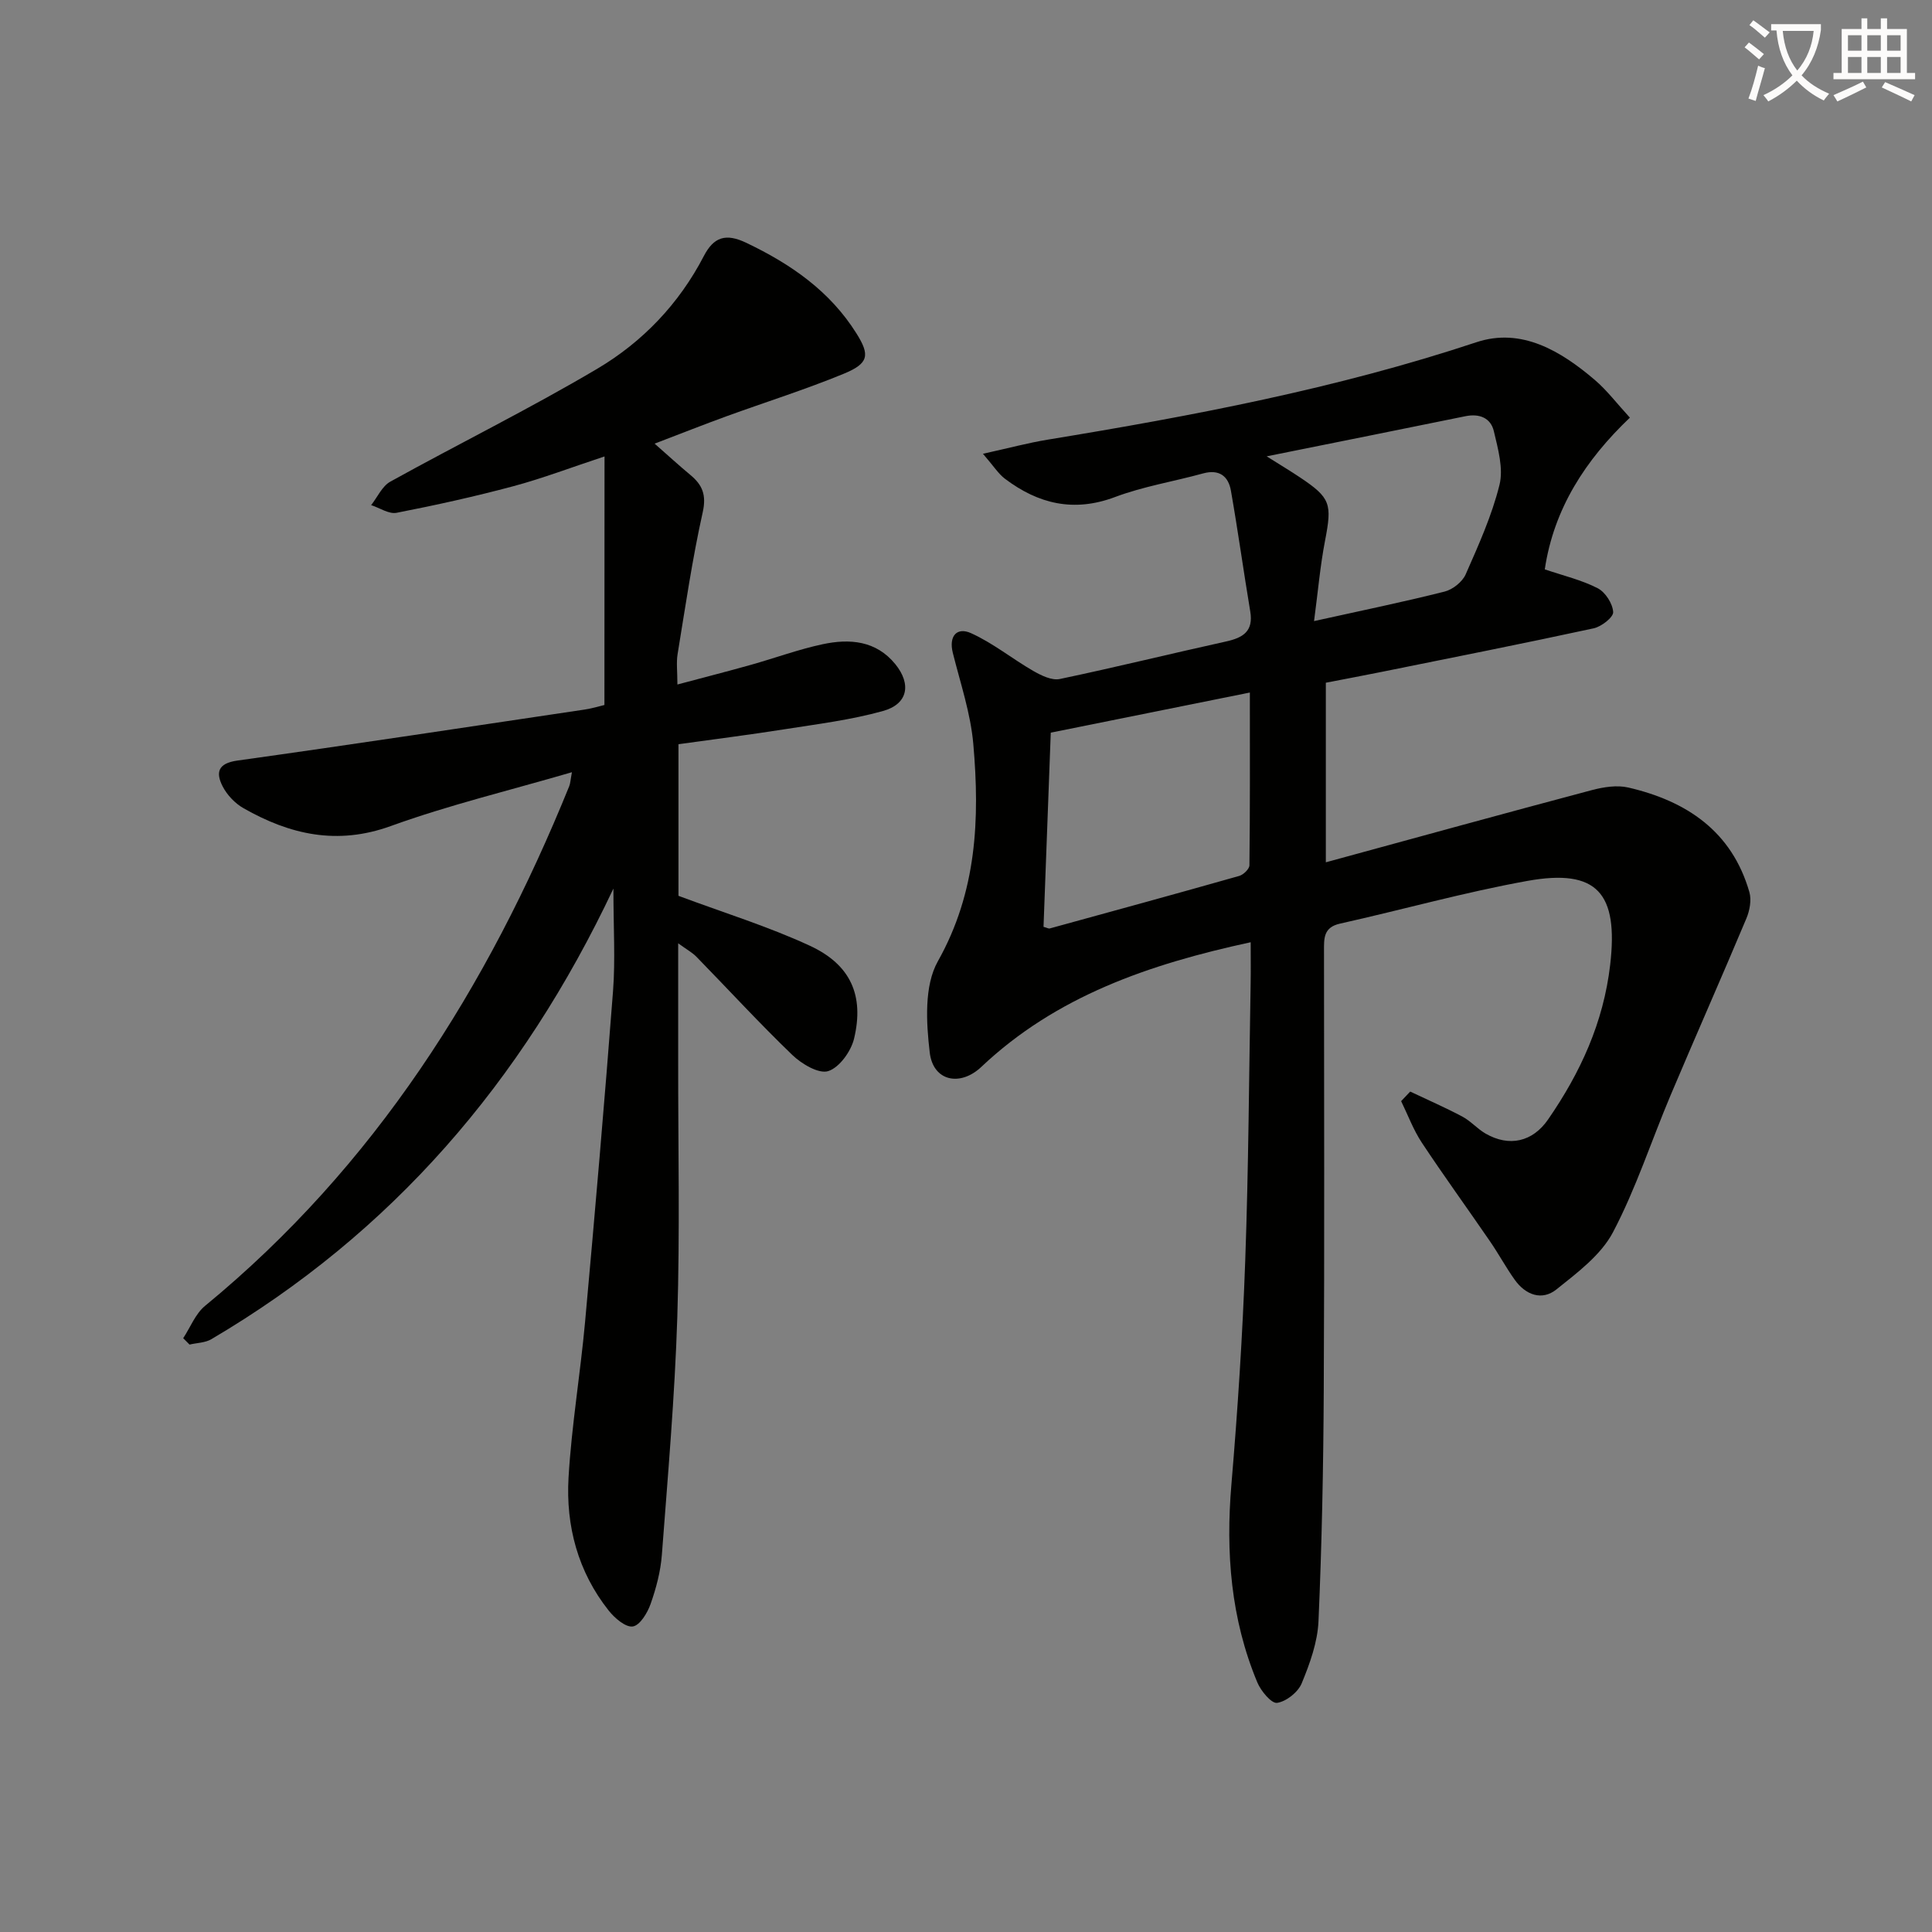
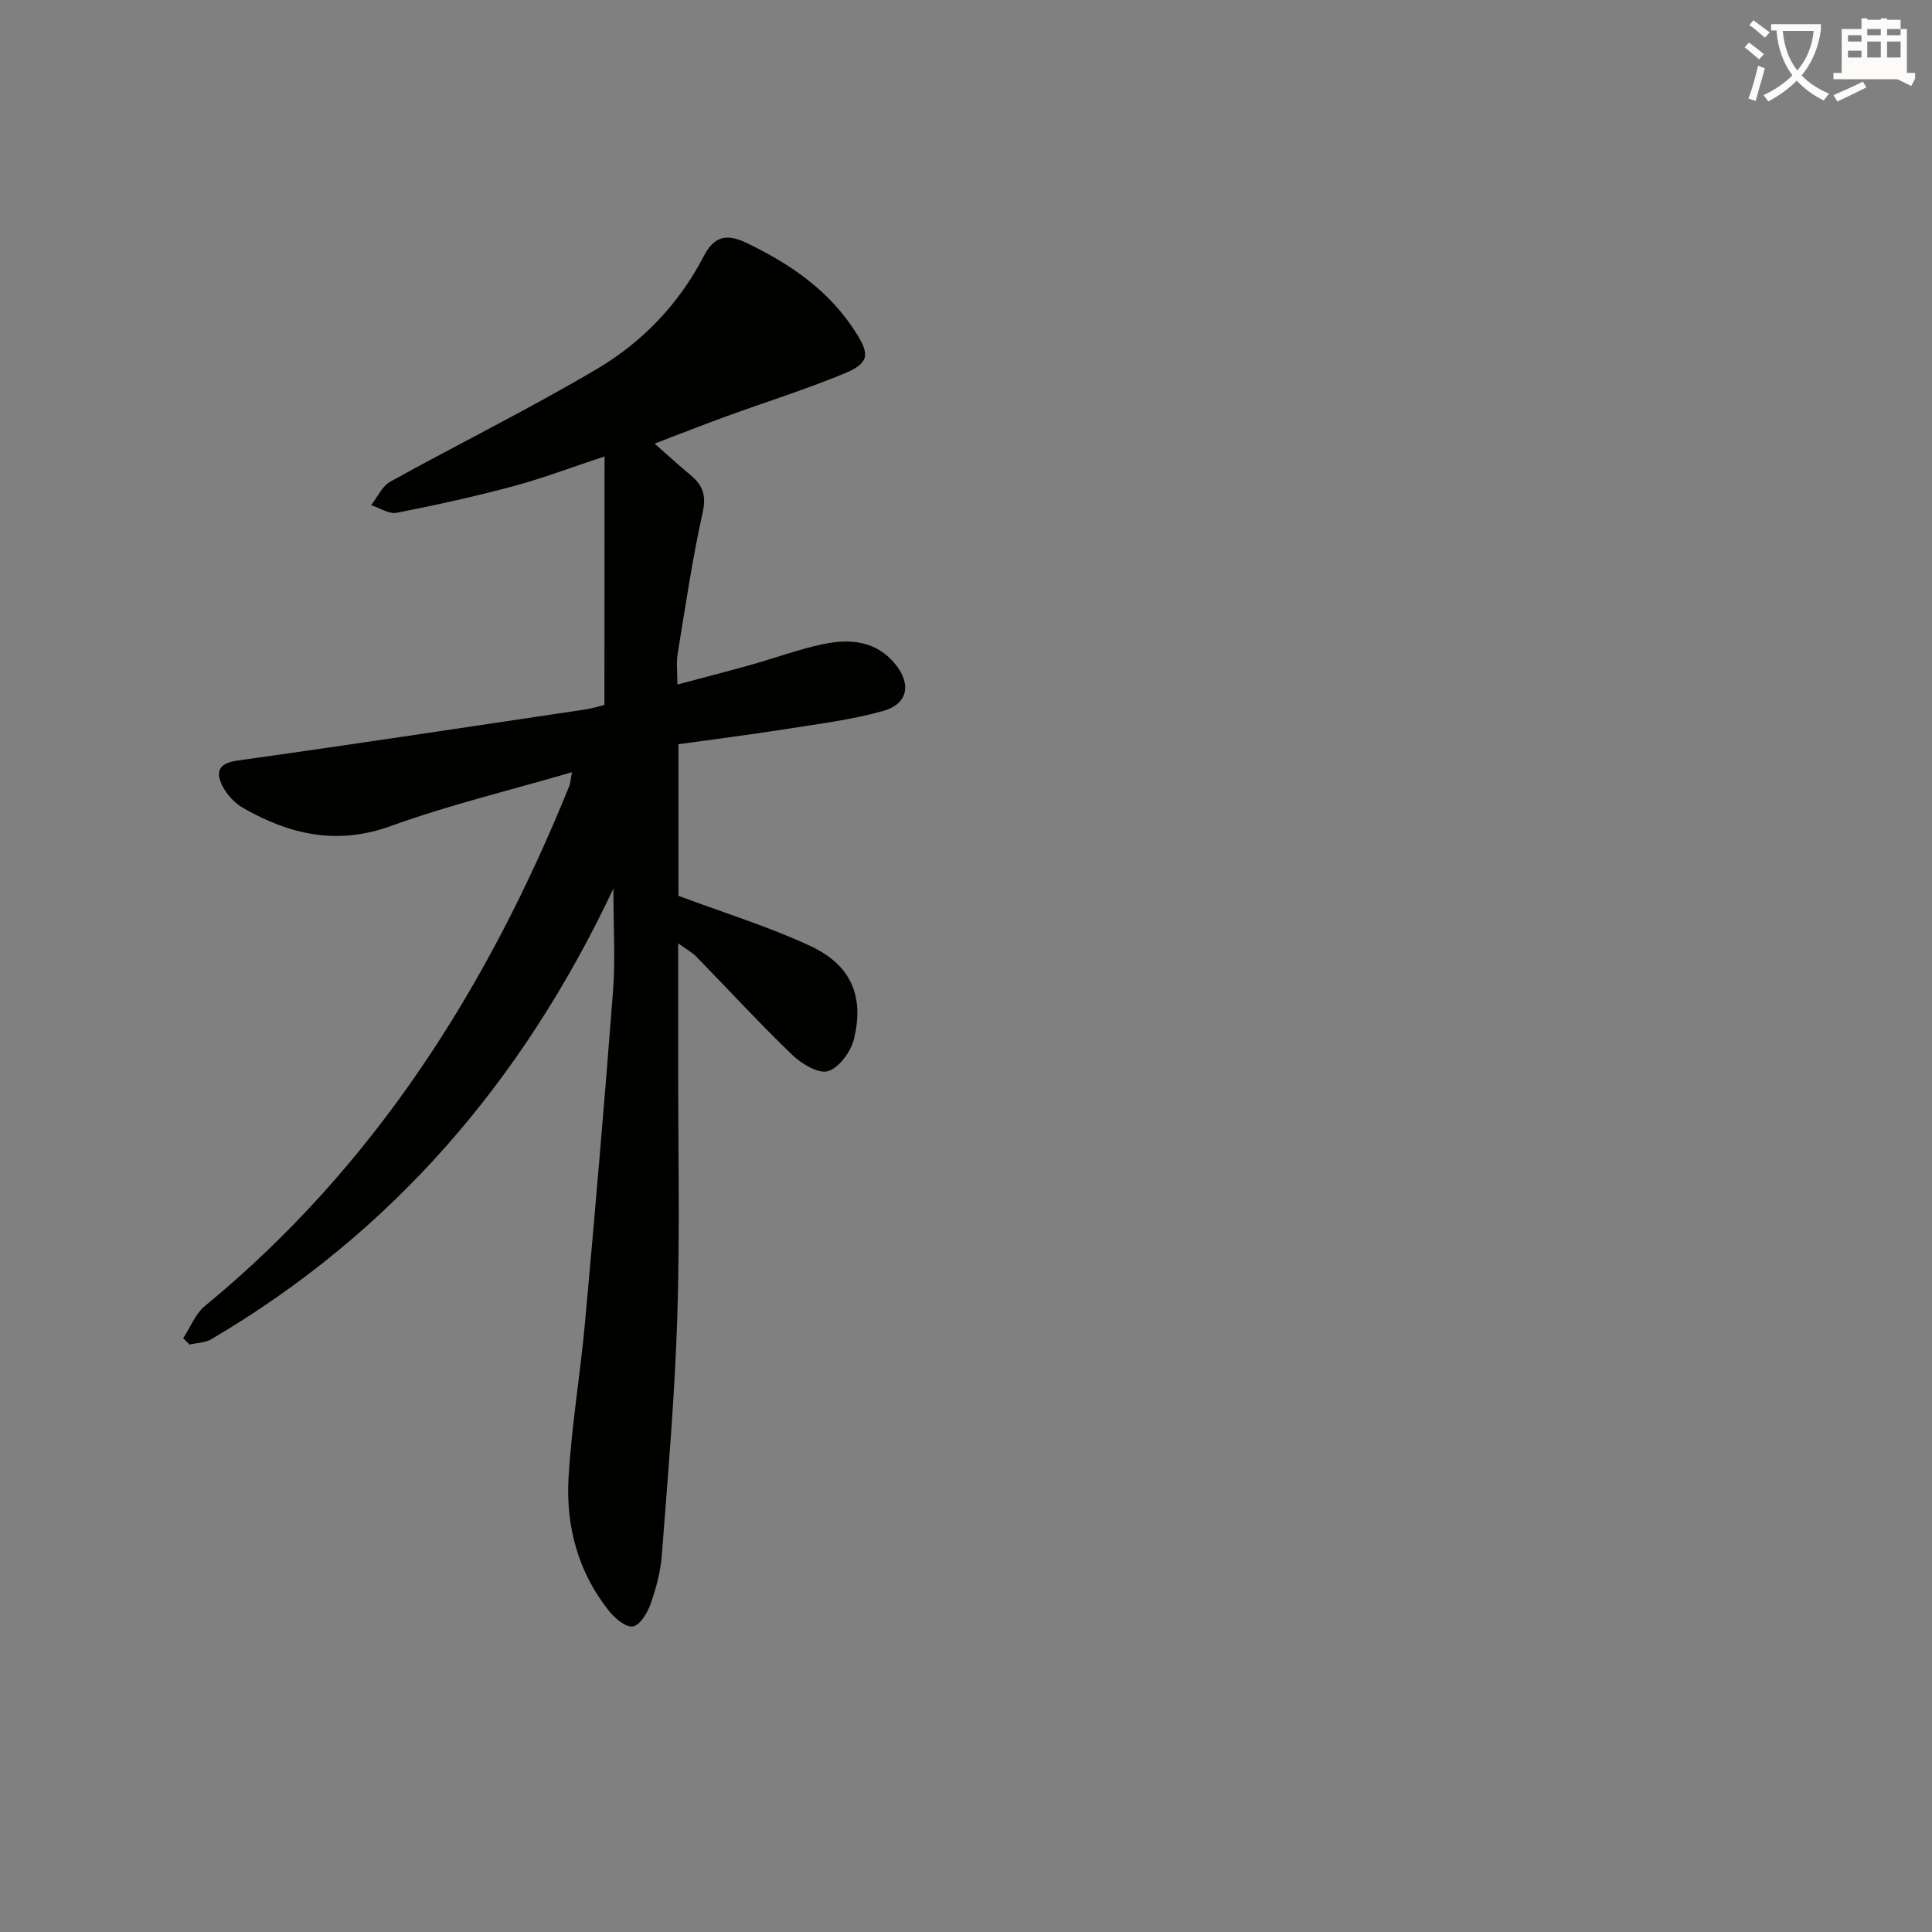
<svg xmlns="http://www.w3.org/2000/svg" enable-background="new 0 0 400 400" viewBox="0 0 400 400">
  <rect x="0" y="0" width="400" height="400" fill="#808080" stroke="none" />
  <path d="m362.1 8.8c1.1.8 2.1 1.6 3.1 2.4l-1 1.1c-1.3-1.1-2.3-2-3-2.5zm1.9 4.8c.5.2.9.4 1.4.5-.6 2.3-1.3 4.5-1.9 6.8l-1.5-.5c.8-2.1 1.4-4.3 2-6.8zm-1-9.4c1.3.9 2.4 1.8 3.4 2.5l-1 1.1c-1.4-1.2-2.4-2.1-3.2-2.6zm3.7 2.2v-1.4h10.3v1.2c-.5 3.6-1.8 6.8-4 9.4 1.5 1.6 3.4 2.8 5.7 3.8-.3.4-.7.8-1.1 1.4-2.3-1.1-4.1-2.5-5.6-4.1-1.6 1.6-3.6 3.1-5.9 4.3-.3-.5-.7-.9-1-1.3 2.4-1.1 4.4-2.5 6-4.1-1.9-2.5-3-5.6-3.3-9.3h-1.1zm8.8 0h-6.4c.3 3.3 1.3 6 3 8.2 2-2.3 3.1-5.1 3.4-8.2z" fill="#fcfbfa" />
-   <path d="m385.3 3.8h1.3v2.2h2.8v-2.2h1.3v2.2h4.1v9.1h1.7v1.3h-16.9v-1.3h1.7v-9.1h4.1v-2.2zm.4 13.1.7 1.2c-1.8.9-3.8 1.9-6 2.9-.2-.4-.5-.8-.8-1.3 2.3-1 4.3-1.9 6.1-2.8zm-3.1-6.4h2.8v-3.2h-2.8zm0 4.6h2.8v-3.3h-2.8zm4-4.6h2.8v-3.2h-2.8zm0 4.6h2.8v-3.3h-2.8zm3.7 1.9c2.1.9 4.1 1.8 6.1 2.7l-.7 1.3c-2.2-1.1-4.2-2-6.1-2.9zm3.2-9.7h-2.8v3.2h2.8zm-2.8 7.8h2.8v-3.3h-2.8z" fill="#fcfbfa" />
+   <path d="m385.3 3.8h1.3v2.2h2.8v-2.2h1.3v2.2h4.1v9.1h1.7v1.3h-16.9v-1.3h1.7v-9.1h4.1v-2.2zm.4 13.1.7 1.2c-1.8.9-3.8 1.9-6 2.9-.2-.4-.5-.8-.8-1.3 2.3-1 4.3-1.9 6.1-2.8zm-3.1-6.4h2.8v-3.2h-2.8m0 4.6h2.8v-3.3h-2.8zm4-4.6h2.8v-3.2h-2.8zm0 4.6h2.8v-3.3h-2.8zm3.7 1.9c2.1.9 4.1 1.8 6.1 2.7l-.7 1.3c-2.2-1.1-4.2-2-6.1-2.9zm3.2-9.7h-2.8v3.2h2.8zm-2.8 7.8h2.8v-3.3h-2.8z" fill="#fcfbfa" />
  <g fill="#010100">
-     <path d="m291.97 226c3.6 1.71 7.26 3.3 10.78 5.17 1.74.92 3.1 2.53 4.81 3.52 4.92 2.84 9.76 1.71 12.95-2.91 6.7-9.7 11.47-20.07 12.86-32.03 1.72-14.82-2.65-19.97-17.13-17.37-13.05 2.35-25.86 5.96-38.82 8.85-3.43.77-3.3 3.07-3.3 5.63.01 30.29.11 60.58-.05 90.87-.08 15.97-.39 31.95-1.09 47.91-.19 4.36-1.79 8.79-3.48 12.88-.75 1.83-3.19 3.76-5.09 4.04-1.17.17-3.36-2.46-4.1-4.25-5.48-13.14-6.56-26.85-5.36-40.97 1.3-15.4 2.31-30.84 2.86-46.28.69-19.13.78-38.29 1.12-57.43.05-2.64.01-5.28.01-8.55-21.02 4.55-40.26 11.15-55.78 25.82-4.33 4.09-9.97 3.01-10.67-3-.73-6.22-1.17-13.8 1.68-18.87 8.09-14.39 8.7-29.5 7.34-45.02-.56-6.36-2.68-12.59-4.24-18.84-.88-3.55.89-5.38 3.77-4.08 4.55 2.05 8.53 5.31 12.89 7.82 1.64.94 3.83 2.02 5.49 1.67 11.51-2.41 22.94-5.24 34.43-7.77 3.53-.78 5.69-2.12 5-6.22-1.39-8.32-2.54-16.68-4-24.99-.53-3.04-2.44-4.5-5.78-3.58-6.06 1.67-12.35 2.68-18.2 4.88-8.55 3.22-15.91 1.43-22.82-3.79-1.36-1.03-2.32-2.6-4.54-5.16 5.31-1.17 9.34-2.26 13.44-2.93 29.99-4.92 59.78-10.56 88.74-20.17 9.32-3.09 17.48 1.82 24.53 7.84 2.5 2.14 4.53 4.84 7.23 7.78-9.2 8.76-15.75 18.84-17.62 31.41 3.89 1.32 7.64 2.2 10.96 3.91 1.58.81 3.1 3.18 3.2 4.93.06 1.08-2.44 3.03-4.05 3.37-14.6 3.16-29.25 6.06-43.9 9.02-3.74.76-7.49 1.45-11.54 2.24v37.18c18.66-5.09 36.83-10.1 55.05-14.94 2.42-.64 5.21-1.09 7.58-.54 12.07 2.8 21.44 9.06 25.06 21.65.47 1.64.07 3.83-.63 5.48-5.13 12.22-10.51 24.34-15.67 36.55-4 9.47-7.18 19.36-11.95 28.41-2.48 4.7-7.35 8.34-11.67 11.8-3.02 2.43-6.4 1.18-8.65-1.96-1.83-2.56-3.33-5.36-5.12-7.96-4.69-6.84-9.57-13.56-14.15-20.48-1.74-2.64-2.86-5.7-4.26-8.56.64-.67 1.26-1.32 1.88-1.98zm-75.92-34.11c.71.19 1.05.41 1.31.33 13.08-3.59 26.17-7.17 39.21-10.87.88-.25 2.11-1.45 2.11-2.21.14-11.57.09-23.15.09-35.76-14.17 2.85-27.53 5.55-41.22 8.31-.5 13.54-1.01 26.91-1.5 40.2zm46.2-97.41c3.11 1.96 5.04 3.11 6.9 4.36 6.35 4.24 6.66 5.47 5.19 13.08-1.01 5.21-1.46 10.52-2.28 16.67 9.99-2.21 18.56-3.97 27.03-6.11 1.68-.42 3.67-2 4.36-3.56 2.66-6.04 5.42-12.15 7-18.52.85-3.41-.31-7.48-1.16-11.11-.64-2.76-2.98-3.71-5.88-3.12-13.23 2.7-26.46 5.35-41.16 8.31z" />
    <path d="m125.16 94.5c-6.94 2.29-12.82 4.54-18.86 6.16-7.99 2.14-16.08 3.93-24.19 5.51-1.59.31-3.5-1.02-5.27-1.59 1.31-1.65 2.27-3.92 3.97-4.86 14.23-7.88 28.85-15.09 42.84-23.37 9.38-5.55 16.94-13.45 22.06-23.32 2.06-3.97 4.54-4.8 8.82-2.75 9.21 4.4 17.29 9.97 22.8 18.77 2.8 4.47 2.56 6.19-2.64 8.33-7.96 3.28-16.21 5.87-24.32 8.82-4.66 1.7-9.27 3.52-14.84 5.65 2.8 2.46 5.05 4.53 7.4 6.48 2.5 2.07 3.36 4.14 2.56 7.73-2.16 9.69-3.59 19.55-5.2 29.36-.29 1.76-.04 3.6-.04 6.3 5.46-1.46 10.37-2.71 15.24-4.08 4.95-1.39 9.81-3.19 14.83-4.26 5.57-1.19 11.05-.77 15.04 4.12 3.38 4.16 2.61 8.27-2.53 9.7-6.67 1.86-13.62 2.72-20.49 3.8-7.19 1.14-14.42 2.04-21.87 3.08v31.39c9.36 3.5 18.55 6.33 27.19 10.33 8.46 3.91 11.29 10.3 9.17 19.22-.63 2.64-3.03 5.99-5.35 6.74-1.96.63-5.51-1.48-7.44-3.34-6.82-6.56-13.23-13.55-19.84-20.32-.88-.9-2.03-1.52-3.79-2.8 0 8.72.01 16.61 0 24.5-.02 17.63.37 35.26-.18 52.87-.52 16.43-1.96 32.84-3.2 49.25-.26 3.44-1.18 6.9-2.33 10.16-.65 1.85-2.21 4.44-3.68 4.66-1.49.23-3.76-1.73-4.99-3.28-6.38-8.04-8.9-17.54-8.32-27.54.63-10.76 2.44-21.44 3.42-32.19 2.07-22.83 4.04-45.66 5.79-68.51.5-6.52.08-13.11.08-21.25-18.97 40.2-46.01 71.38-83.25 93.3-1.28.75-2.99.75-4.51 1.11-.44-.44-.87-.88-1.31-1.32 1.49-2.26 2.53-5.06 4.53-6.7 35.13-28.88 58.51-65.94 75.39-107.58.24-.58.25-1.26.56-2.9-12.9 3.77-25.44 6.78-37.49 11.14-11.12 4.03-20.89 1.78-30.49-3.68-1.77-1-3.43-2.75-4.35-4.56-1.43-2.82-1-4.74 3.05-5.31 23.99-3.35 47.93-6.99 71.89-10.56 1.6-.24 3.16-.72 4.12-.95.02-17.21.02-33.94.02-51.46z" />
  </g>
</svg>